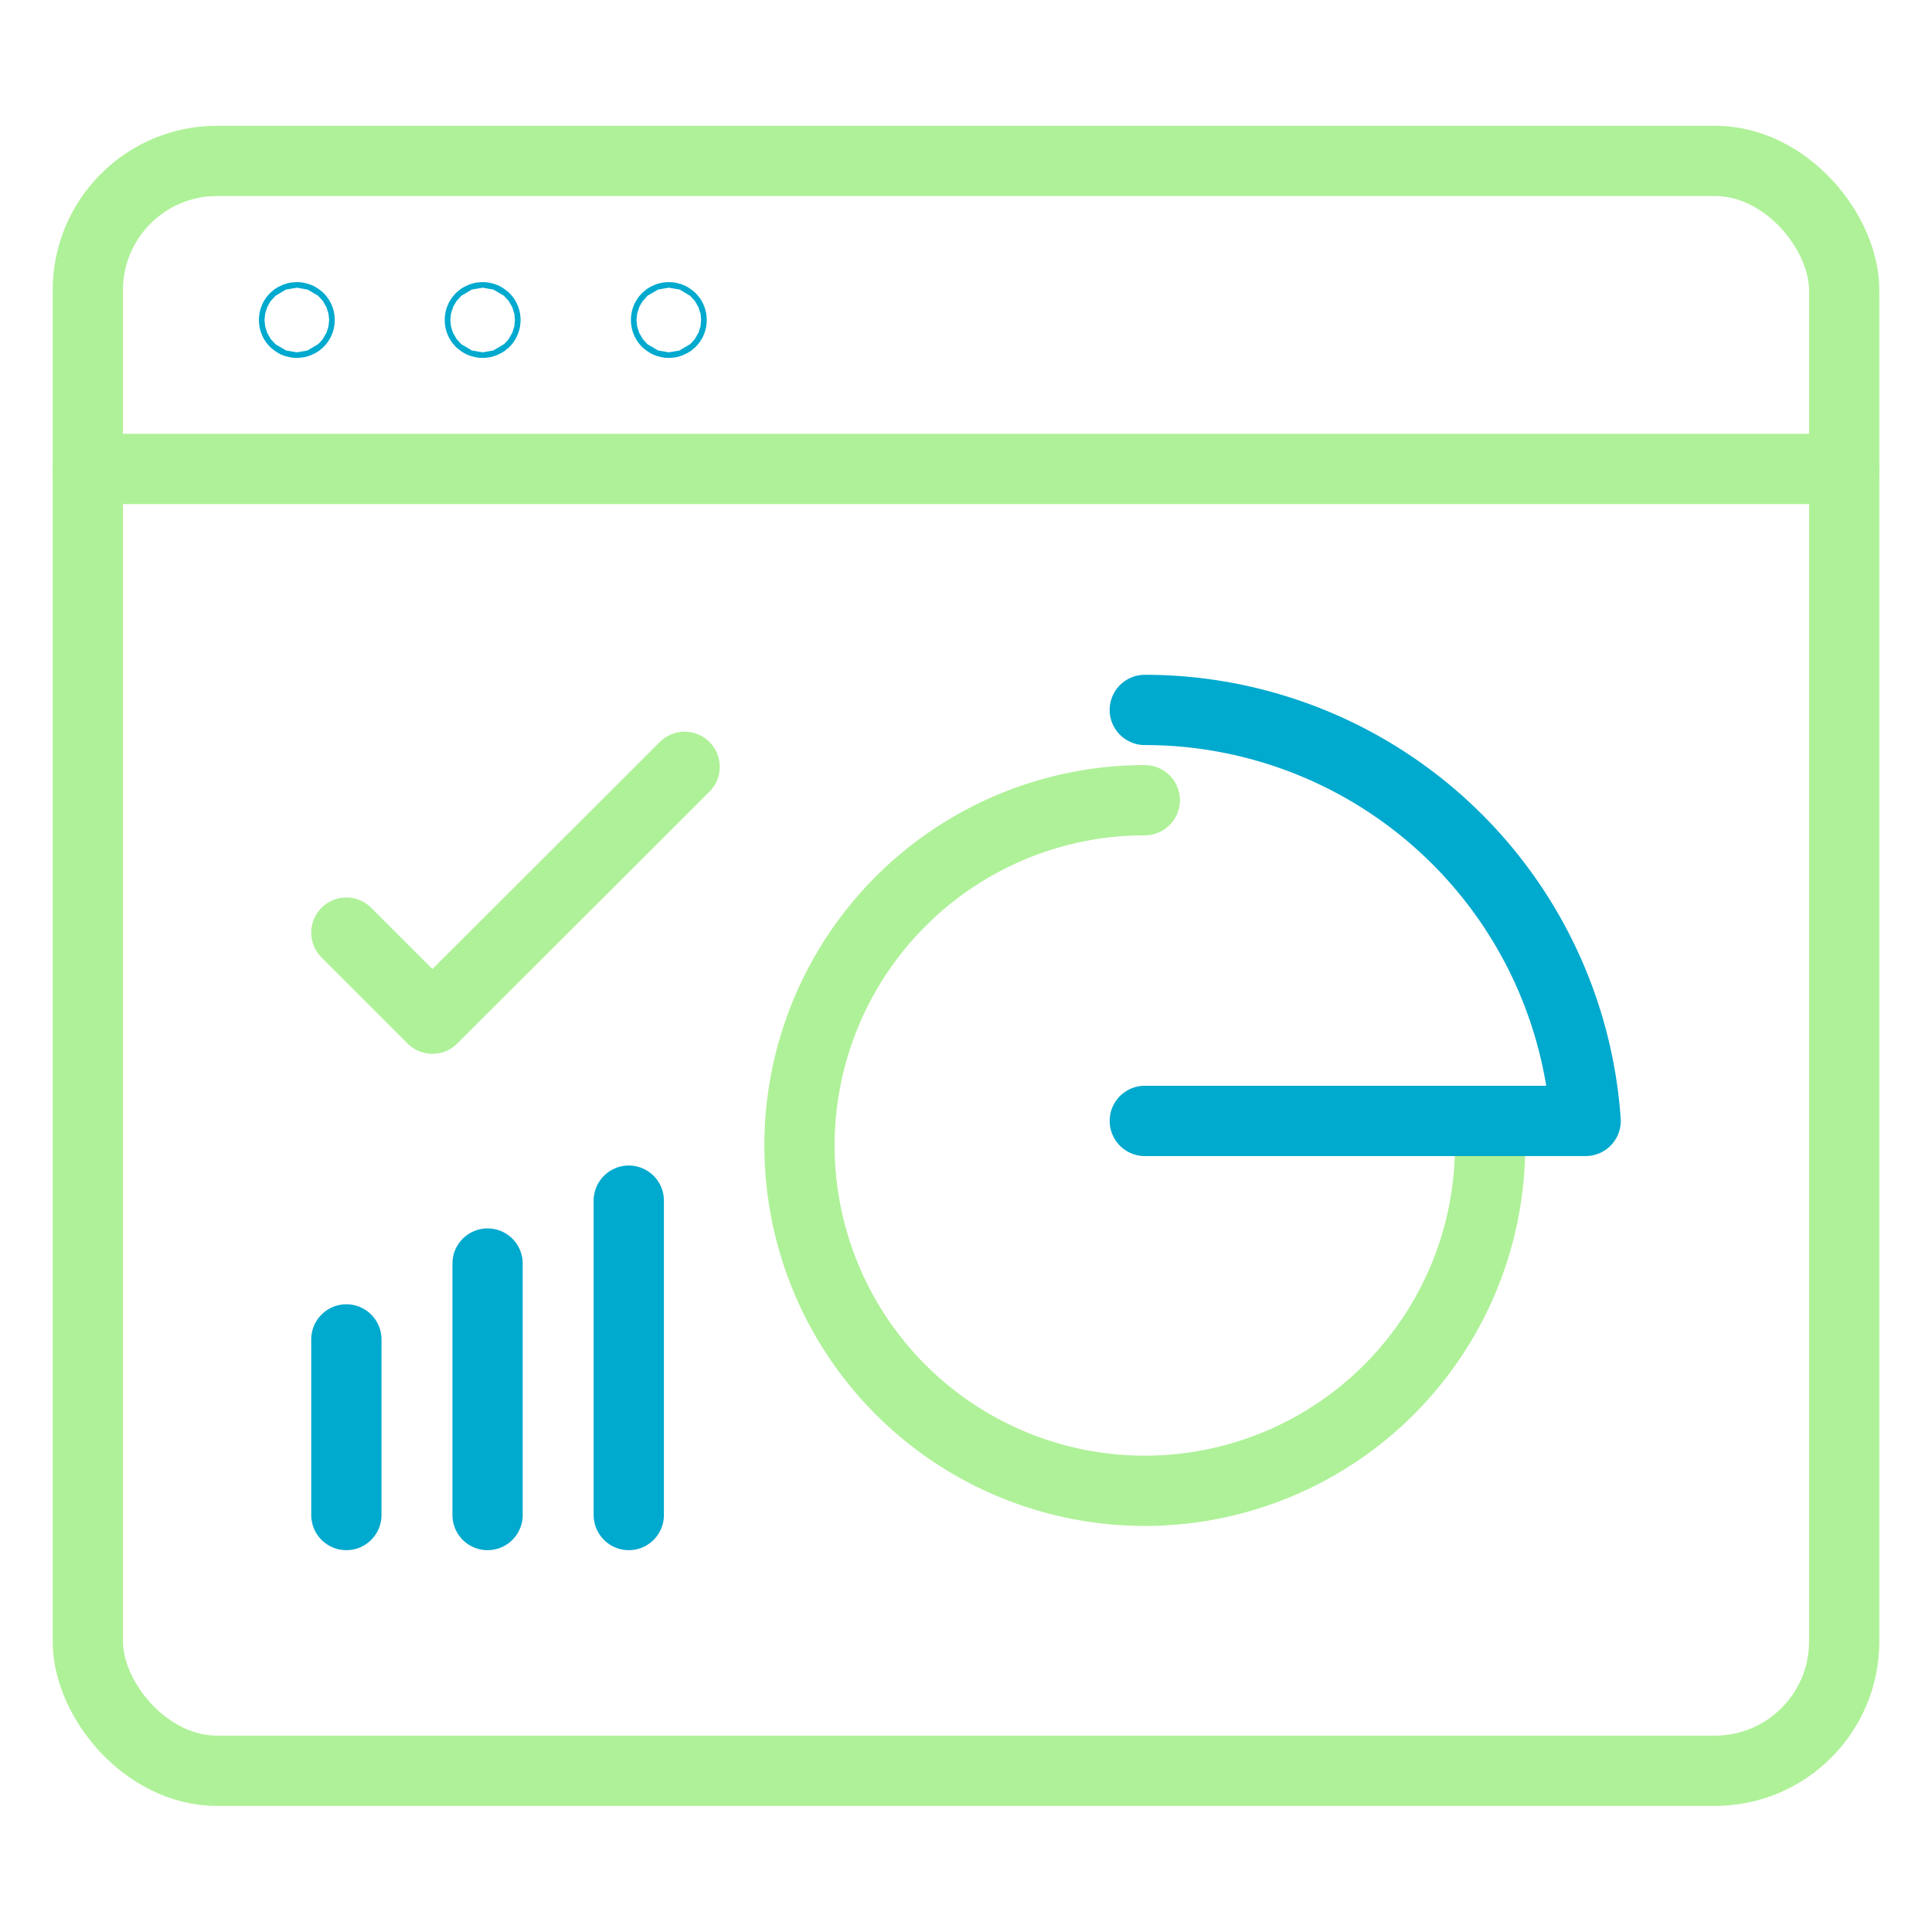
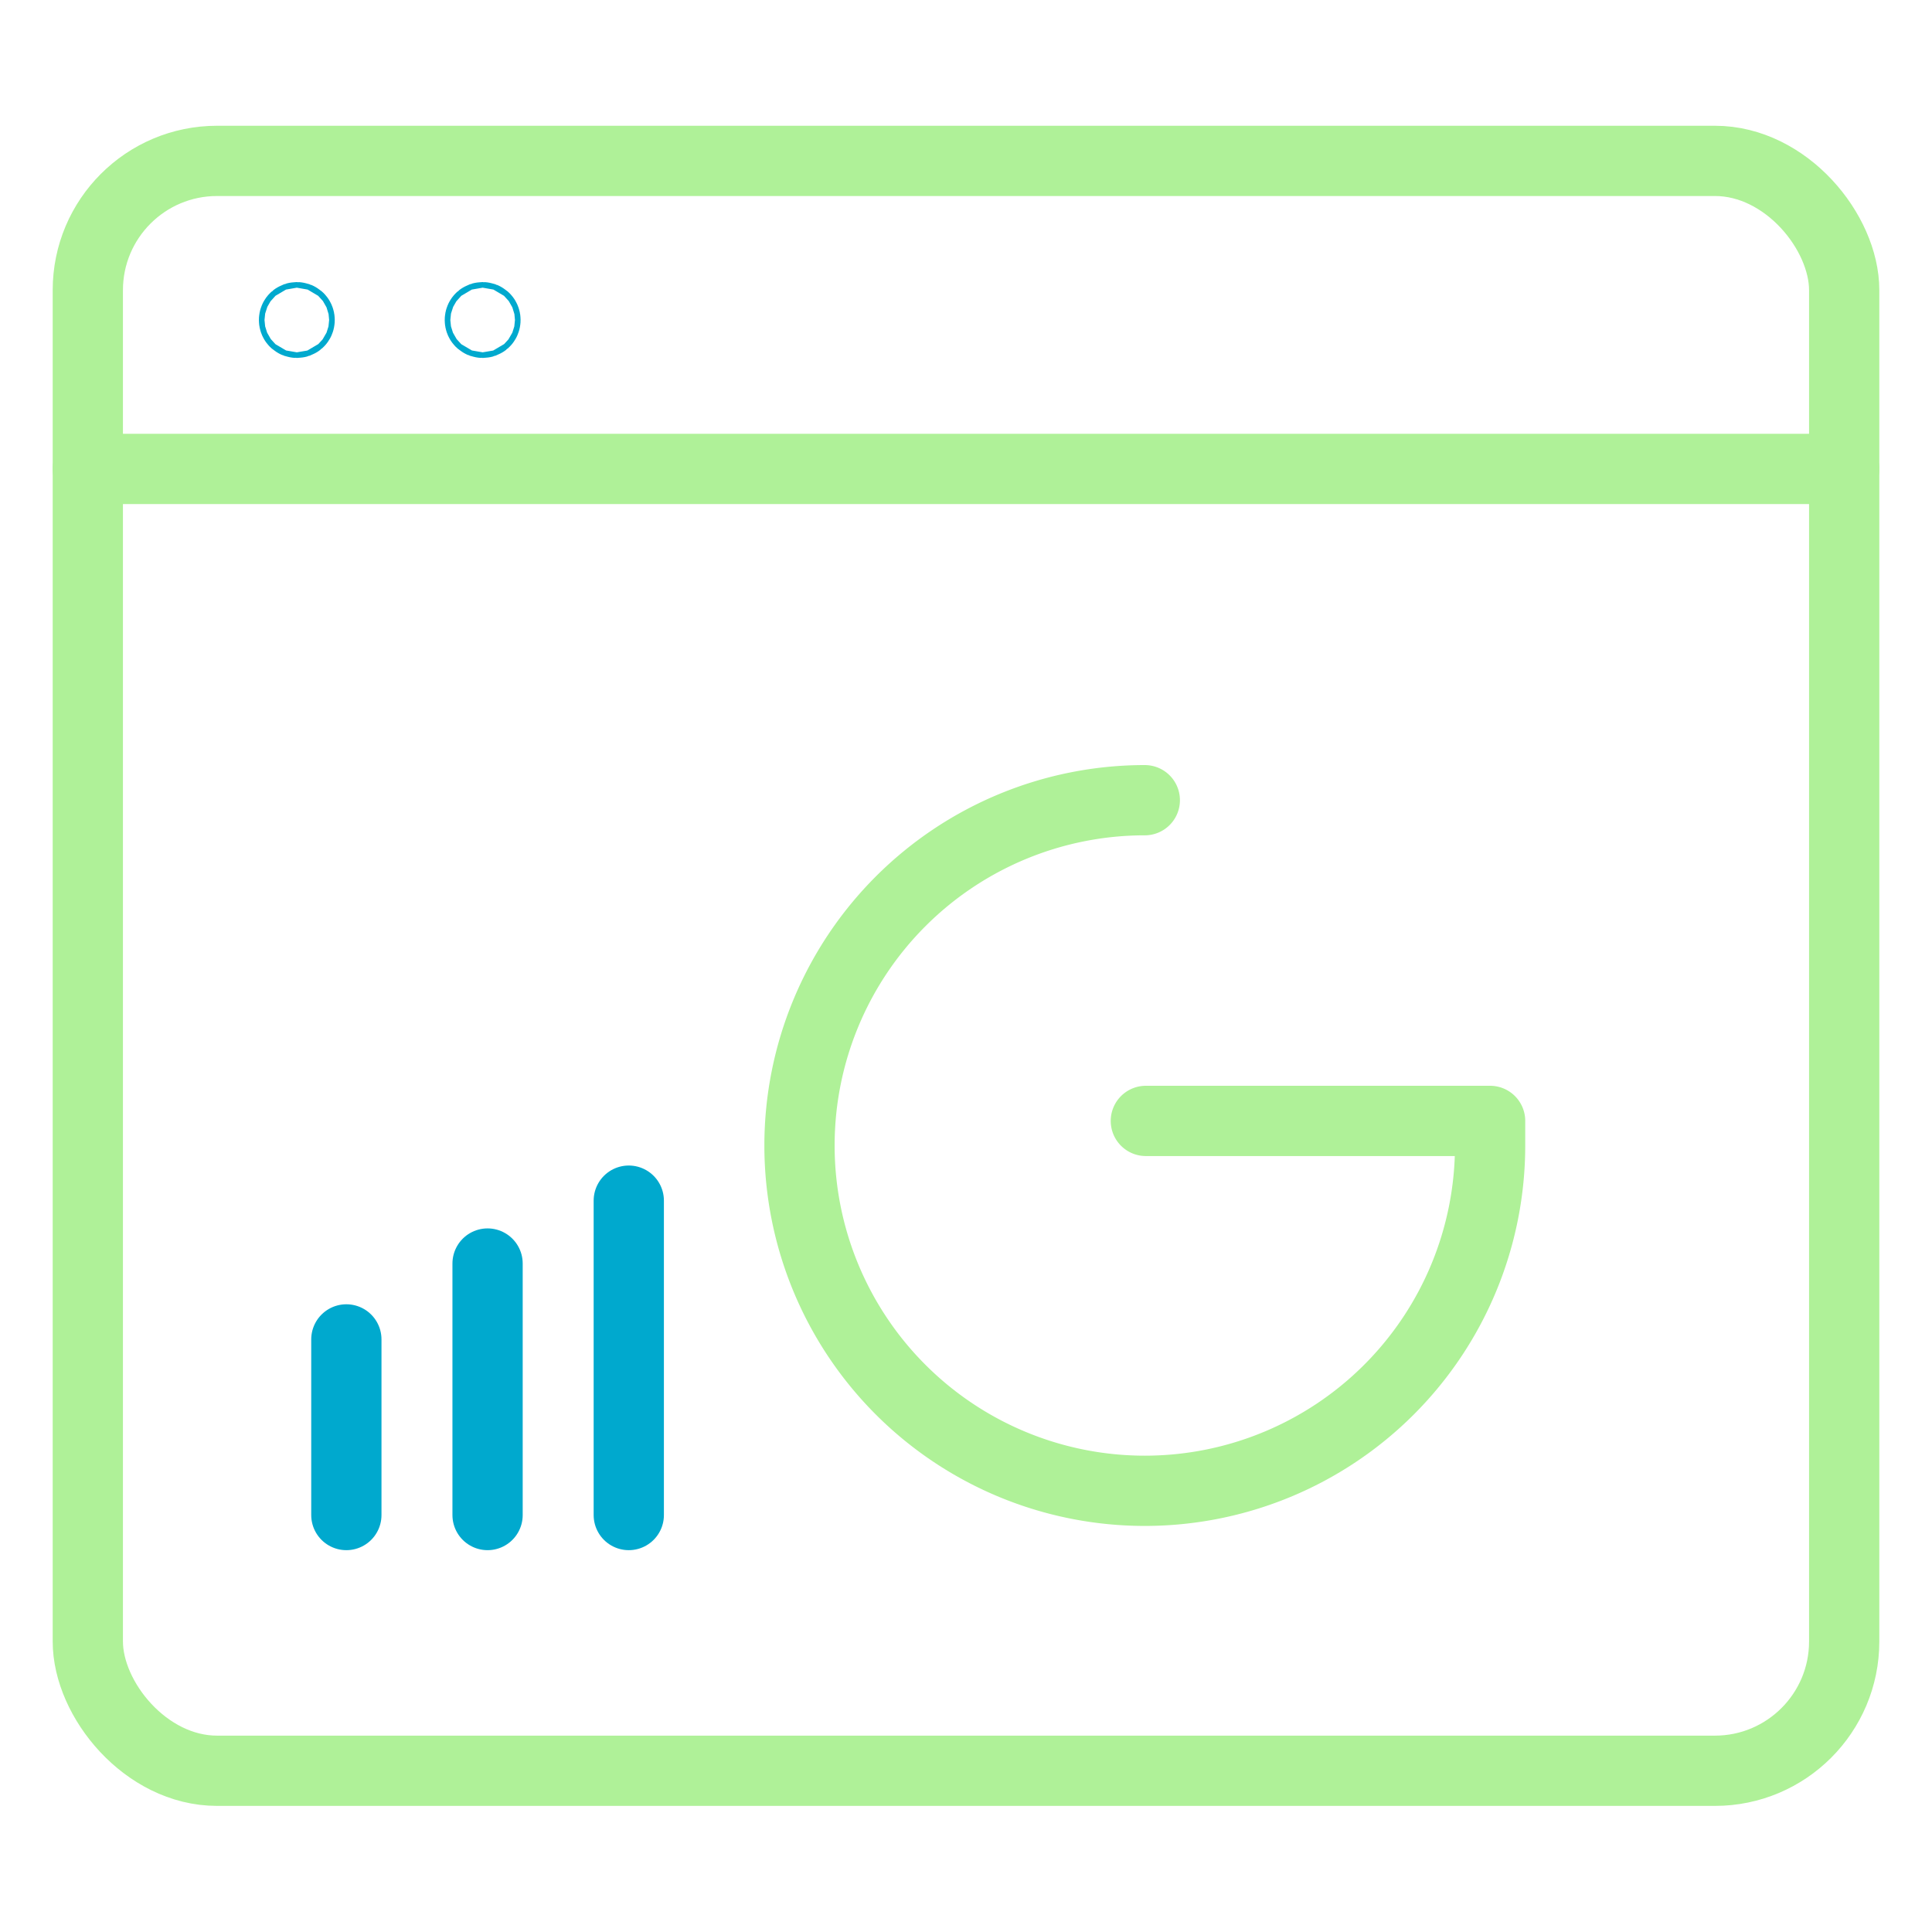
<svg xmlns="http://www.w3.org/2000/svg" id="Advanced_Analytics" data-name="Advanced Analytics" width="55" height="55" viewBox="0 0 55 55">
  <defs>
    <style>.cls-1,.cls-2{fill:none;stroke-linecap:round;stroke-linejoin:round;stroke-width:2px;}.cls-1{stroke:#aff198;}.cls-2{stroke:#00a9ce;}</style>
  </defs>
  <rect class="cls-1" x="2.5" y="4.58" width="50" height="45.83" rx="3.68" />
  <line class="cls-1" x1="2.5" y1="13.35" x2="52.5" y2="13.35" />
  <path class="cls-1" d="M32.59,22.78a9.83,9.83,0,1,0,9.83,9.83c0-.24,0-.47,0-.7h-9.8" />
-   <path class="cls-2" d="M32.59,20.21a12.58,12.58,0,0,1,12.55,11.7H32.59" />
  <line class="cls-2" x1="17.9" y1="34.18" x2="17.9" y2="43.13" />
  <line class="cls-2" x1="13.88" y1="35.97" x2="13.88" y2="43.13" />
  <line class="cls-2" x1="9.86" y1="38.13" x2="9.86" y2="43.13" />
-   <polyline class="cls-1" points="9.86 26.55 12.31 29 19.49 21.83" />
  <circle class="cls-2" cx="8.45" cy="9.11" r="0.08" />
  <circle class="cls-2" cx="13.74" cy="9.11" r="0.08" />
-   <circle class="cls-2" cx="19.04" cy="9.11" r="0.08" />
</svg>